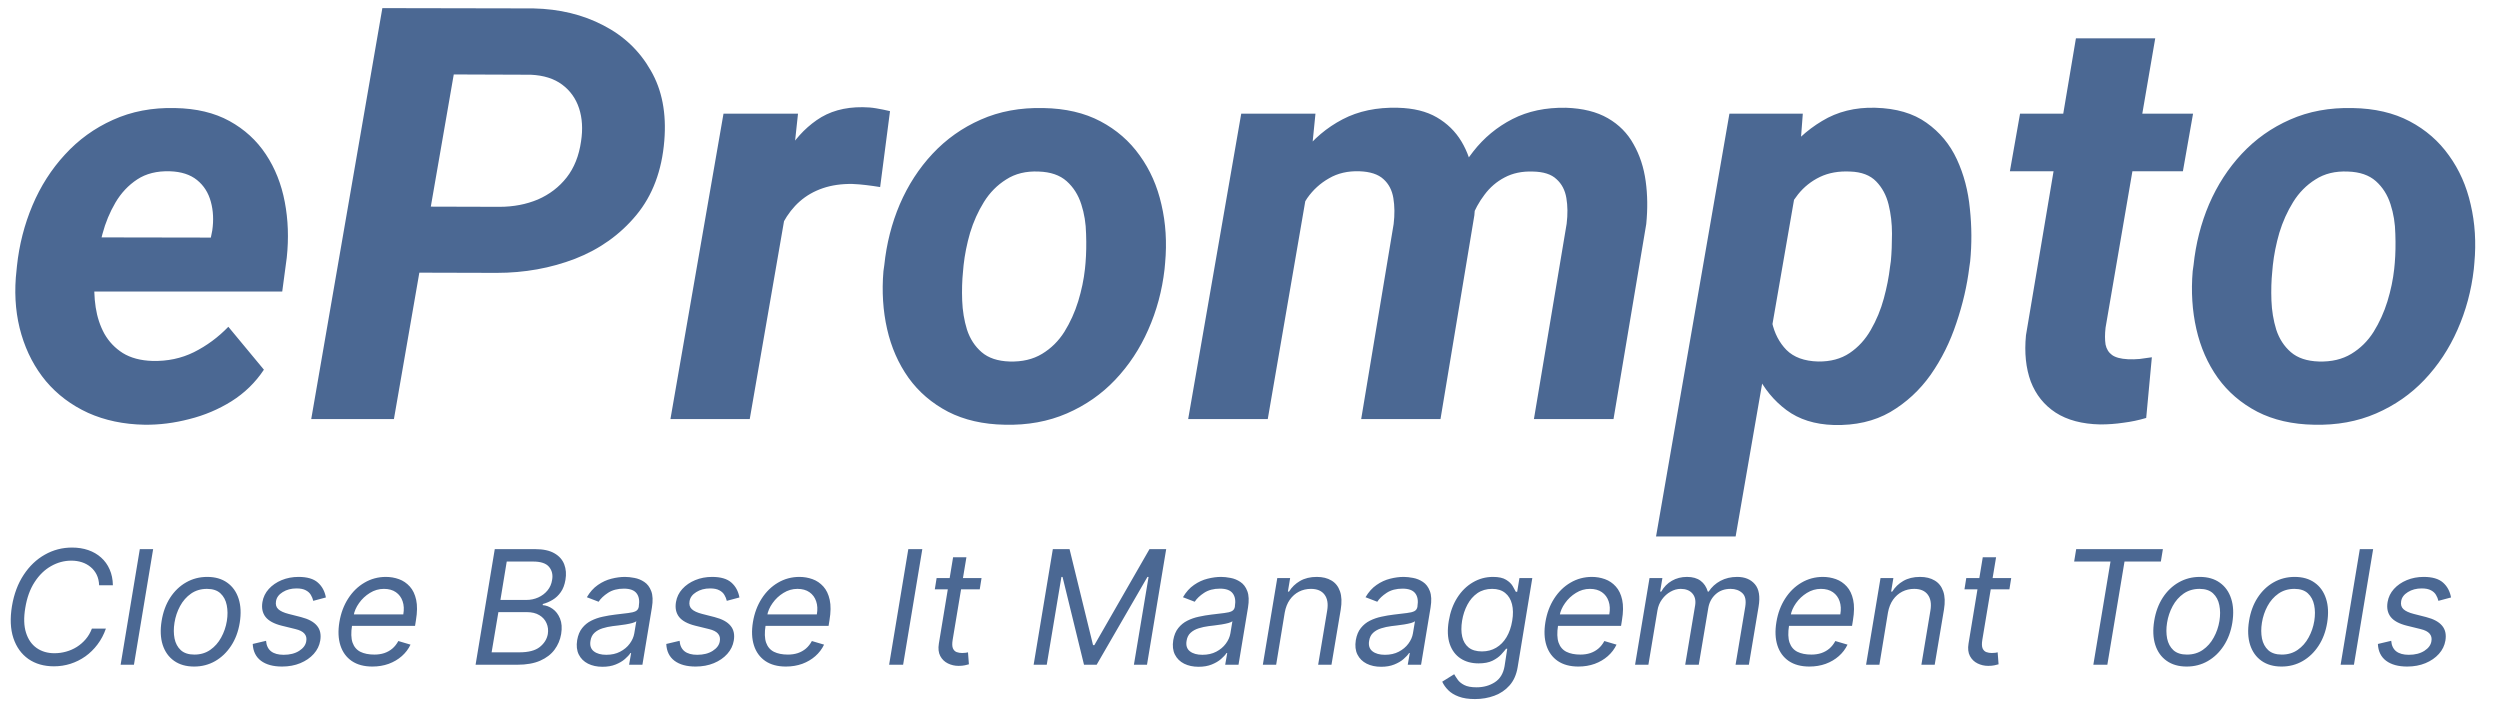
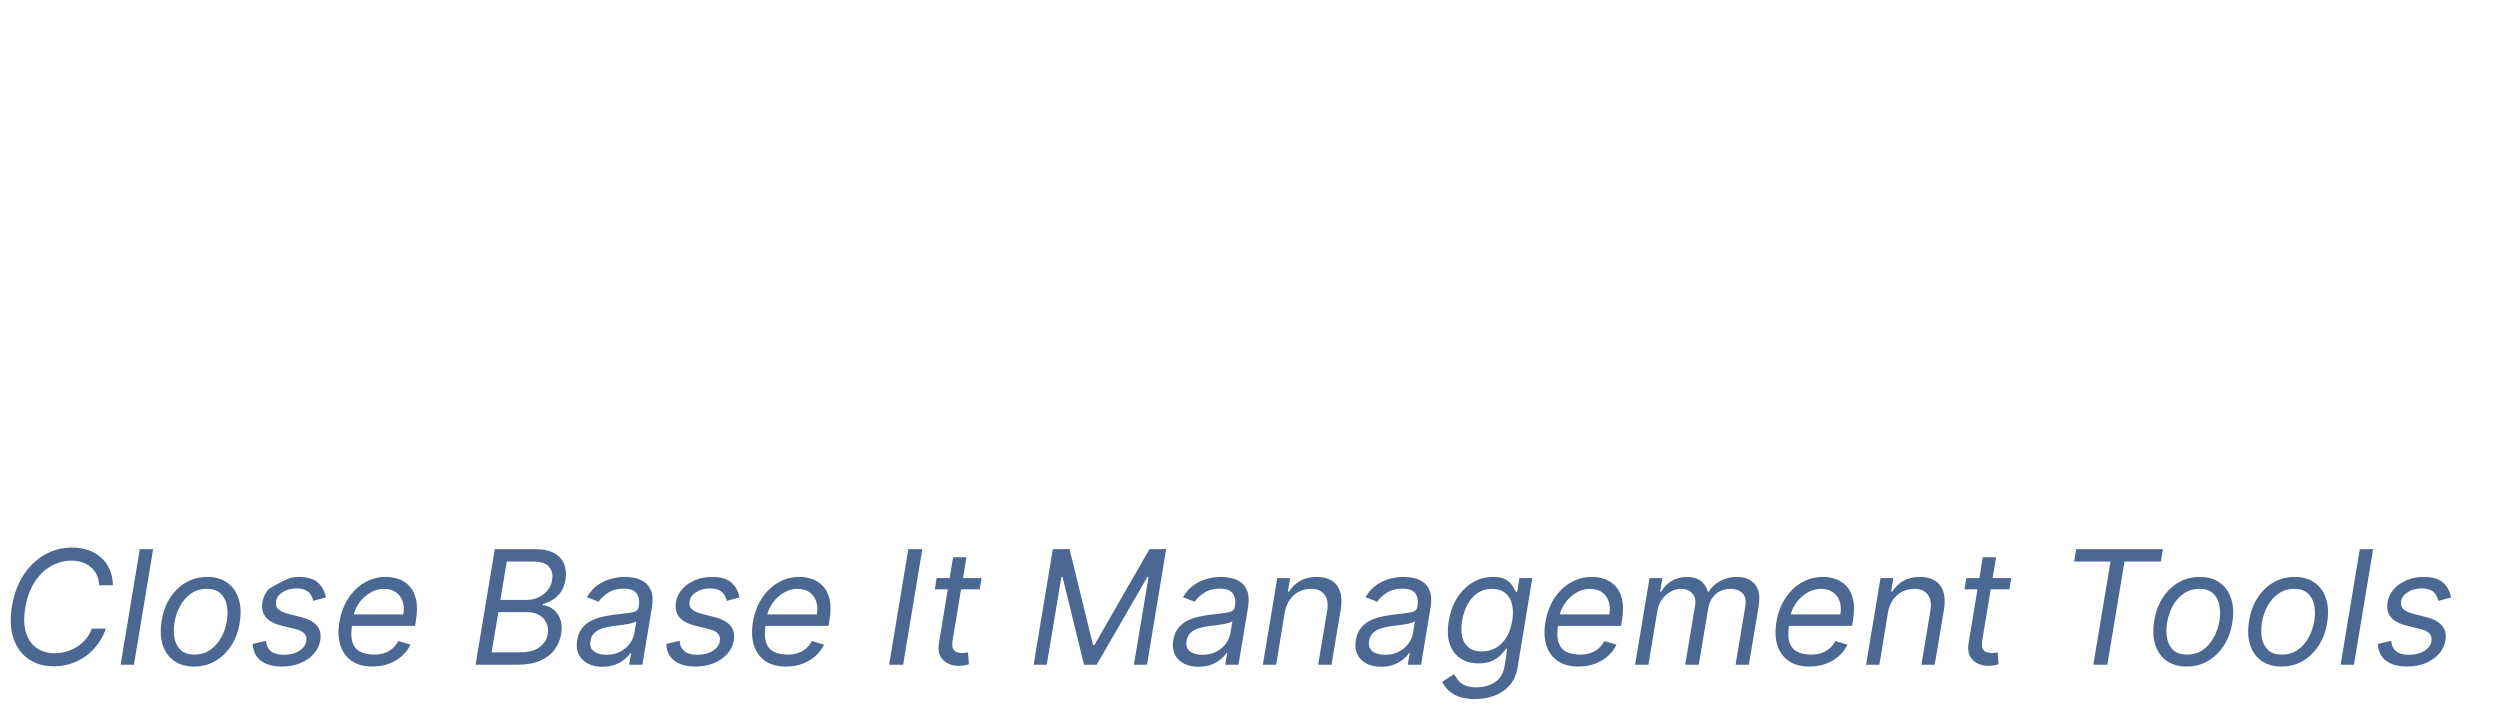
<svg xmlns="http://www.w3.org/2000/svg" width="173" height="49" viewBox="0 0 173 49" fill="none">
-   <path d="M10 29.391C8.555 29.365 7.253 29.091 6.094 28.57C4.935 28.037 3.965 27.307 3.184 26.383C2.415 25.458 1.849 24.384 1.484 23.16C1.12 21.936 0.99 20.621 1.094 19.215L1.172 18.414C1.328 16.943 1.686 15.543 2.246 14.215C2.806 12.887 3.555 11.715 4.492 10.699C5.43 9.671 6.536 8.87 7.812 8.297C9.102 7.711 10.534 7.438 12.109 7.477C13.581 7.503 14.837 7.802 15.879 8.375C16.921 8.948 17.76 9.716 18.398 10.68C19.037 11.643 19.473 12.743 19.707 13.98C19.941 15.204 19.987 16.487 19.844 17.828L19.531 20.172H3.203L3.809 16.422L14.59 16.441L14.688 15.953C14.792 15.237 14.759 14.573 14.59 13.961C14.421 13.336 14.102 12.835 13.633 12.457C13.164 12.079 12.539 11.878 11.758 11.852C10.859 11.825 10.104 12.014 9.492 12.418C8.88 12.822 8.379 13.355 7.988 14.02C7.598 14.684 7.298 15.406 7.09 16.188C6.882 16.956 6.732 17.698 6.641 18.414L6.562 19.195C6.497 19.885 6.517 20.576 6.621 21.266C6.725 21.943 6.927 22.555 7.227 23.102C7.539 23.648 7.962 24.091 8.496 24.43C9.043 24.768 9.727 24.951 10.547 24.977C11.588 25.003 12.546 24.801 13.418 24.371C14.303 23.928 15.098 23.342 15.801 22.613L18.262 25.582C17.676 26.467 16.927 27.197 16.016 27.77C15.117 28.329 14.147 28.74 13.105 29C12.064 29.273 11.029 29.404 10 29.391ZM34.369 18.883L27.006 18.863L27.806 14.293L34.564 14.312C35.528 14.312 36.413 14.143 37.22 13.805C38.028 13.453 38.692 12.945 39.212 12.281C39.733 11.617 40.065 10.784 40.209 9.781C40.339 8.935 40.293 8.173 40.072 7.496C39.85 6.819 39.46 6.272 38.9 5.855C38.34 5.439 37.617 5.211 36.732 5.172L31.4 5.152L27.259 29H21.537L26.459 0.562L36.908 0.582C38.718 0.621 40.332 1.012 41.752 1.754C43.171 2.483 44.265 3.525 45.033 4.879C45.814 6.22 46.127 7.841 45.97 9.742C45.801 11.812 45.157 13.525 44.037 14.879C42.917 16.233 41.504 17.242 39.798 17.906C38.106 18.557 36.296 18.883 34.369 18.883ZM54.694 12.77L51.882 29H46.394L50.066 7.867H55.222L54.694 12.77ZM61.589 7.691L60.906 12.945C60.593 12.893 60.274 12.848 59.948 12.809C59.636 12.77 59.317 12.743 58.991 12.73C58.236 12.717 57.553 12.815 56.941 13.023C56.329 13.232 55.795 13.538 55.339 13.941C54.896 14.332 54.519 14.814 54.206 15.387C53.907 15.96 53.679 16.604 53.523 17.32L52.448 16.969C52.579 15.966 52.794 14.912 53.093 13.805C53.406 12.685 53.835 11.643 54.382 10.68C54.942 9.703 55.652 8.915 56.511 8.316C57.383 7.704 58.444 7.405 59.694 7.418C60.02 7.418 60.333 7.444 60.632 7.496C60.944 7.548 61.264 7.613 61.589 7.691ZM61.134 18.766L61.192 18.355C61.348 16.858 61.706 15.452 62.266 14.137C62.839 12.809 63.594 11.643 64.532 10.641C65.483 9.625 66.596 8.837 67.872 8.277C69.161 7.704 70.606 7.438 72.208 7.477C73.731 7.503 75.046 7.809 76.153 8.395C77.26 8.98 78.165 9.768 78.868 10.758C79.584 11.747 80.085 12.88 80.372 14.156C80.671 15.432 80.756 16.78 80.626 18.199L80.587 18.629C80.417 20.113 80.04 21.513 79.454 22.828C78.881 24.13 78.119 25.283 77.169 26.285C76.231 27.275 75.118 28.049 73.829 28.609C72.54 29.169 71.108 29.43 69.532 29.391C68.035 29.365 66.726 29.065 65.606 28.492C64.487 27.906 63.575 27.125 62.872 26.148C62.169 25.159 61.674 24.033 61.388 22.77C61.101 21.506 61.016 20.172 61.134 18.766ZM66.68 18.355L66.641 18.785C66.576 19.41 66.557 20.081 66.583 20.797C66.609 21.5 66.719 22.171 66.915 22.809C67.123 23.447 67.462 23.967 67.93 24.371C68.399 24.775 69.044 24.99 69.864 25.016C70.737 25.042 71.485 24.866 72.11 24.488C72.735 24.111 73.249 23.603 73.653 22.965C74.057 22.314 74.376 21.611 74.61 20.855C74.844 20.087 75.001 19.338 75.079 18.609L75.118 18.199C75.17 17.574 75.183 16.904 75.157 16.188C75.144 15.458 75.033 14.775 74.825 14.137C74.617 13.486 74.278 12.952 73.809 12.535C73.341 12.118 72.696 11.897 71.876 11.871C71.003 11.832 70.255 12.014 69.63 12.418C69.005 12.809 68.49 13.329 68.087 13.98C67.683 14.632 67.364 15.341 67.13 16.109C66.908 16.878 66.759 17.626 66.68 18.355ZM90.561 12.555L87.729 29H82.221L85.893 7.867H91.03L90.561 12.555ZM88.979 17.691L87.514 17.711C87.67 16.435 87.957 15.178 88.373 13.941C88.803 12.704 89.389 11.591 90.131 10.602C90.886 9.612 91.811 8.831 92.905 8.258C93.998 7.685 95.275 7.418 96.733 7.457C97.814 7.483 98.712 7.704 99.428 8.121C100.144 8.538 100.711 9.091 101.127 9.781C101.544 10.471 101.817 11.259 101.948 12.145C102.091 13.03 102.117 13.948 102.026 14.898L99.682 29H94.194L96.44 15.504C96.518 14.853 96.511 14.254 96.42 13.707C96.329 13.16 96.101 12.724 95.737 12.398C95.372 12.06 94.819 11.878 94.077 11.852C93.269 11.825 92.566 11.988 91.967 12.34C91.368 12.678 90.867 13.134 90.463 13.707C90.073 14.28 89.754 14.918 89.506 15.621C89.259 16.311 89.083 17.001 88.979 17.691ZM101.303 17.047L99.331 17.32C99.474 16.07 99.76 14.859 100.19 13.688C100.62 12.503 101.205 11.435 101.948 10.484C102.69 9.534 103.595 8.785 104.662 8.238C105.73 7.691 106.967 7.431 108.373 7.457C109.532 7.496 110.496 7.737 111.264 8.18C112.032 8.622 112.625 9.221 113.041 9.977C113.471 10.732 113.751 11.585 113.881 12.535C114.011 13.473 114.024 14.462 113.92 15.504L111.655 29H106.147L108.412 15.484C108.491 14.833 108.484 14.241 108.393 13.707C108.302 13.16 108.074 12.724 107.709 12.398C107.358 12.06 106.811 11.884 106.069 11.871C105.327 11.845 104.676 11.982 104.116 12.281C103.569 12.568 103.107 12.965 102.729 13.473C102.351 13.967 102.045 14.527 101.811 15.152C101.577 15.777 101.407 16.409 101.303 17.047ZM124.422 12.242L120.105 37.125H114.598L119.676 7.867H124.754L124.422 12.242ZM136.336 18.082L136.277 18.492C136.121 19.768 135.822 21.057 135.379 22.359C134.949 23.662 134.357 24.853 133.602 25.934C132.846 27.001 131.915 27.861 130.809 28.512C129.702 29.15 128.4 29.449 126.902 29.41C125.587 29.371 124.493 29.026 123.621 28.375C122.749 27.724 122.065 26.891 121.57 25.875C121.076 24.846 120.73 23.74 120.535 22.555C120.34 21.37 120.262 20.237 120.301 19.156L120.438 18.062C120.633 16.878 120.971 15.66 121.453 14.41C121.935 13.147 122.56 11.988 123.328 10.934C124.096 9.866 125.014 9.013 126.082 8.375C127.15 7.724 128.38 7.418 129.773 7.457C131.219 7.496 132.397 7.841 133.309 8.492C134.233 9.143 134.936 9.99 135.418 11.031C135.9 12.073 136.199 13.212 136.316 14.449C136.447 15.673 136.453 16.884 136.336 18.082ZM130.789 18.473L130.848 18.062C130.9 17.49 130.926 16.858 130.926 16.168C130.926 15.465 130.848 14.794 130.691 14.156C130.535 13.518 130.249 12.984 129.832 12.555C129.415 12.125 128.816 11.897 128.035 11.871C127.241 11.832 126.544 11.956 125.945 12.242C125.346 12.529 124.839 12.932 124.422 13.453C124.018 13.961 123.686 14.54 123.426 15.191C123.165 15.842 122.977 16.513 122.859 17.203L122.469 19.938C122.404 20.732 122.456 21.52 122.625 22.301C122.794 23.069 123.126 23.707 123.621 24.215C124.129 24.723 124.858 24.99 125.809 25.016C126.668 25.029 127.397 24.833 127.996 24.43C128.595 24.026 129.083 23.492 129.461 22.828C129.852 22.151 130.151 21.428 130.359 20.66C130.568 19.892 130.711 19.163 130.789 18.473ZM151.759 7.867L151.056 11.852H139.084L139.787 7.867H151.759ZM143.654 2.652H149.142L145.705 22.672C145.653 23.128 145.653 23.518 145.705 23.844C145.77 24.156 145.92 24.397 146.154 24.566C146.388 24.736 146.753 24.833 147.248 24.859C147.521 24.872 147.795 24.866 148.068 24.84C148.341 24.801 148.621 24.762 148.908 24.723L148.517 28.922C147.996 29.078 147.469 29.189 146.935 29.254C146.414 29.332 145.88 29.371 145.334 29.371C144.084 29.345 143.055 29.072 142.248 28.551C141.453 28.03 140.88 27.314 140.529 26.402C140.19 25.478 140.08 24.41 140.197 23.199L143.654 2.652ZM151.734 18.766L151.792 18.355C151.948 16.858 152.307 15.452 152.866 14.137C153.439 12.809 154.195 11.643 155.132 10.641C156.083 9.625 157.196 8.837 158.472 8.277C159.761 7.704 161.206 7.438 162.808 7.477C164.331 7.503 165.646 7.809 166.753 8.395C167.86 8.98 168.765 9.768 169.468 10.758C170.184 11.747 170.685 12.88 170.972 14.156C171.271 15.432 171.356 16.78 171.226 18.199L171.187 18.629C171.017 20.113 170.64 21.513 170.054 22.828C169.481 24.13 168.719 25.283 167.769 26.285C166.831 27.275 165.718 28.049 164.429 28.609C163.14 29.169 161.708 29.43 160.132 29.391C158.635 29.365 157.326 29.065 156.206 28.492C155.086 27.906 154.175 27.125 153.472 26.148C152.769 25.159 152.274 24.033 151.988 22.77C151.701 21.506 151.616 20.172 151.734 18.766ZM157.28 18.355L157.241 18.785C157.176 19.41 157.157 20.081 157.183 20.797C157.209 21.5 157.32 22.171 157.515 22.809C157.723 23.447 158.062 23.967 158.53 24.371C158.999 24.775 159.644 24.99 160.464 25.016C161.336 25.042 162.085 24.866 162.71 24.488C163.335 24.111 163.849 23.603 164.253 22.965C164.657 22.314 164.976 21.611 165.21 20.855C165.445 20.087 165.601 19.338 165.679 18.609L165.718 18.199C165.77 17.574 165.783 16.904 165.757 16.188C165.744 15.458 165.633 14.775 165.425 14.137C165.217 13.486 164.878 12.952 164.409 12.535C163.941 12.118 163.296 11.897 162.476 11.871C161.603 11.832 160.855 12.014 160.23 12.418C159.605 12.809 159.09 13.329 158.687 13.98C158.283 14.632 157.964 15.341 157.73 16.109C157.508 16.878 157.359 17.626 157.28 18.355Z" fill="#4B6893" />
-   <path d="M7.812 40.5H6.859C6.849 40.221 6.792 39.977 6.688 39.766C6.583 39.555 6.443 39.378 6.266 39.234C6.091 39.089 5.891 38.979 5.664 38.906C5.438 38.833 5.195 38.797 4.938 38.797C4.443 38.797 3.974 38.923 3.531 39.176C3.089 39.426 2.71 39.794 2.395 40.281C2.079 40.766 1.865 41.359 1.75 42.062C1.635 42.745 1.652 43.319 1.801 43.785C1.949 44.251 2.195 44.604 2.539 44.844C2.883 45.083 3.292 45.203 3.766 45.203C4.039 45.203 4.307 45.167 4.57 45.094C4.836 45.021 5.083 44.913 5.312 44.77C5.544 44.624 5.75 44.445 5.93 44.234C6.112 44.021 6.255 43.776 6.359 43.5H7.328C7.185 43.909 6.991 44.275 6.746 44.598C6.504 44.921 6.224 45.195 5.906 45.422C5.589 45.646 5.246 45.816 4.879 45.934C4.512 46.051 4.13 46.109 3.734 46.109C3.042 46.109 2.452 45.94 1.965 45.602C1.48 45.26 1.134 44.779 0.926 44.156C0.72 43.531 0.688 42.792 0.828 41.938C0.969 41.104 1.238 40.385 1.637 39.781C2.035 39.175 2.523 38.708 3.102 38.383C3.68 38.055 4.307 37.891 4.984 37.891C5.391 37.891 5.764 37.949 6.105 38.066C6.447 38.184 6.743 38.355 6.996 38.582C7.249 38.806 7.445 39.079 7.586 39.402C7.729 39.723 7.805 40.089 7.812 40.5ZM10.597 38L9.269 46H8.347L9.675 38H10.597ZM13.434 46.125C12.882 46.125 12.419 45.993 12.047 45.73C11.675 45.467 11.412 45.099 11.258 44.625C11.107 44.151 11.082 43.599 11.184 42.969C11.283 42.354 11.479 41.819 11.773 41.363C12.07 40.905 12.439 40.551 12.879 40.301C13.322 40.048 13.809 39.922 14.34 39.922C14.892 39.922 15.353 40.055 15.723 40.32C16.095 40.583 16.358 40.953 16.512 41.43C16.665 41.904 16.691 42.458 16.59 43.094C16.491 43.703 16.292 44.236 15.992 44.691C15.695 45.145 15.327 45.497 14.887 45.75C14.449 46 13.965 46.125 13.434 46.125ZM13.449 45.297C13.871 45.297 14.237 45.189 14.547 44.973C14.859 44.757 15.112 44.471 15.305 44.117C15.5 43.763 15.632 43.38 15.699 42.969C15.762 42.578 15.759 42.215 15.691 41.879C15.624 41.54 15.479 41.268 15.258 41.062C15.037 40.854 14.725 40.75 14.324 40.75C13.902 40.75 13.534 40.859 13.219 41.078C12.906 41.297 12.654 41.585 12.461 41.941C12.268 42.298 12.139 42.682 12.074 43.094C12.012 43.484 12.013 43.848 12.078 44.184C12.146 44.517 12.29 44.786 12.512 44.992C12.736 45.195 13.048 45.297 13.449 45.297ZM22.552 41.344L21.677 41.578C21.645 41.438 21.591 41.302 21.513 41.172C21.437 41.039 21.32 40.931 21.161 40.848C21.005 40.762 20.791 40.719 20.52 40.719C20.153 40.719 19.834 40.803 19.564 40.973C19.293 41.139 19.138 41.352 19.099 41.609C19.06 41.836 19.112 42.017 19.255 42.152C19.398 42.288 19.638 42.398 19.974 42.484L20.833 42.703C21.349 42.836 21.716 43.035 21.935 43.301C22.156 43.564 22.231 43.906 22.161 44.328C22.104 44.672 21.954 44.979 21.712 45.25C21.47 45.521 21.16 45.734 20.782 45.891C20.405 46.047 19.984 46.125 19.52 46.125C18.903 46.125 18.416 45.992 18.06 45.727C17.703 45.458 17.513 45.07 17.489 44.562L18.411 44.344C18.435 44.664 18.549 44.906 18.755 45.07C18.963 45.232 19.255 45.312 19.63 45.312C20.06 45.312 20.418 45.221 20.704 45.039C20.991 44.854 21.153 44.633 21.192 44.375C21.231 44.164 21.19 43.988 21.067 43.848C20.948 43.707 20.739 43.602 20.442 43.531L19.489 43.297C18.958 43.164 18.586 42.961 18.372 42.688C18.161 42.414 18.091 42.07 18.161 41.656C18.218 41.318 18.364 41.018 18.599 40.758C18.836 40.497 19.133 40.293 19.489 40.145C19.849 39.996 20.239 39.922 20.661 39.922C21.255 39.922 21.699 40.052 21.993 40.312C22.287 40.57 22.474 40.914 22.552 41.344ZM25.768 46.125C25.192 46.125 24.717 45.997 24.342 45.742C23.967 45.484 23.705 45.125 23.557 44.664C23.408 44.2 23.385 43.661 23.486 43.047C23.588 42.432 23.79 41.891 24.092 41.422C24.394 40.95 24.77 40.583 25.221 40.32C25.671 40.055 26.166 39.922 26.705 39.922C27.018 39.922 27.318 39.974 27.607 40.078C27.896 40.182 28.146 40.352 28.357 40.586C28.568 40.818 28.715 41.125 28.799 41.508C28.882 41.891 28.877 42.362 28.783 42.922L28.721 43.312H24.096L24.221 42.516H27.908C27.968 42.177 27.953 41.875 27.861 41.609C27.773 41.344 27.618 41.134 27.396 40.98C27.178 40.827 26.9 40.75 26.564 40.75C26.218 40.75 25.895 40.844 25.596 41.031C25.296 41.216 25.046 41.45 24.846 41.734C24.645 42.016 24.52 42.302 24.471 42.594L24.361 43.281C24.283 43.779 24.295 44.175 24.396 44.469C24.501 44.763 24.682 44.975 24.939 45.105C25.197 45.233 25.52 45.297 25.908 45.297C26.156 45.297 26.384 45.263 26.592 45.195C26.8 45.125 26.986 45.021 27.15 44.883C27.314 44.742 27.453 44.568 27.564 44.359L28.408 44.609C28.265 44.911 28.063 45.177 27.803 45.406C27.545 45.633 27.243 45.81 26.896 45.938C26.553 46.062 26.176 46.125 25.768 46.125ZM32.91 46L34.238 38H37.035C37.592 38 38.036 38.096 38.367 38.289C38.698 38.479 38.925 38.736 39.047 39.059C39.169 39.379 39.197 39.734 39.129 40.125C39.072 40.469 38.964 40.753 38.805 40.977C38.648 41.2 38.461 41.378 38.242 41.508C38.026 41.638 37.801 41.734 37.566 41.797L37.551 41.875C37.79 41.891 38.021 41.977 38.242 42.133C38.464 42.289 38.634 42.513 38.754 42.805C38.874 43.096 38.9 43.453 38.832 43.875C38.764 44.276 38.612 44.637 38.375 44.957C38.138 45.277 37.807 45.531 37.383 45.719C36.958 45.906 36.431 46 35.801 46H32.91ZM34.02 45.141H35.941C36.574 45.141 37.044 45.018 37.352 44.773C37.661 44.526 37.848 44.227 37.91 43.875C37.952 43.604 37.922 43.354 37.82 43.125C37.721 42.893 37.556 42.708 37.324 42.57C37.095 42.43 36.806 42.359 36.457 42.359H34.488L34.02 45.141ZM34.629 41.516H36.426C36.717 41.516 36.991 41.458 37.246 41.344C37.501 41.229 37.715 41.068 37.887 40.859C38.059 40.651 38.165 40.406 38.207 40.125C38.27 39.773 38.199 39.475 37.996 39.23C37.793 38.983 37.426 38.859 36.895 38.859H35.066L34.629 41.516ZM41.69 46.141C41.309 46.141 40.976 46.069 40.69 45.926C40.403 45.78 40.191 45.57 40.053 45.297C39.915 45.021 39.877 44.688 39.94 44.297C39.999 43.953 40.115 43.675 40.287 43.461C40.459 43.245 40.667 43.075 40.912 42.953C41.16 42.828 41.425 42.736 41.709 42.676C41.995 42.613 42.281 42.565 42.565 42.531C42.934 42.484 43.235 42.448 43.467 42.422C43.699 42.396 43.873 42.353 43.99 42.293C44.107 42.233 44.179 42.13 44.205 41.984V41.953C44.268 41.57 44.217 41.272 44.053 41.059C43.889 40.842 43.596 40.734 43.174 40.734C42.736 40.734 42.37 40.831 42.076 41.023C41.782 41.216 41.565 41.422 41.424 41.641L40.611 41.328C40.825 40.964 41.08 40.68 41.377 40.477C41.674 40.271 41.985 40.128 42.31 40.047C42.636 39.964 42.95 39.922 43.252 39.922C43.445 39.922 43.662 39.945 43.904 39.992C44.147 40.036 44.373 40.129 44.584 40.27C44.797 40.41 44.958 40.622 45.065 40.906C45.174 41.19 45.19 41.57 45.111 42.047L44.455 46H43.533L43.674 45.188H43.627C43.544 45.318 43.416 45.457 43.244 45.605C43.075 45.754 42.86 45.88 42.6 45.984C42.342 46.089 42.038 46.141 41.69 46.141ZM41.955 45.312C42.32 45.312 42.639 45.241 42.912 45.098C43.188 44.954 43.41 44.77 43.576 44.543C43.745 44.316 43.851 44.078 43.893 43.828L44.033 42.984C43.986 43.031 43.894 43.074 43.756 43.113C43.618 43.15 43.462 43.182 43.287 43.211C43.115 43.237 42.947 43.26 42.783 43.281C42.622 43.3 42.492 43.315 42.393 43.328C42.148 43.359 41.915 43.41 41.693 43.48C41.475 43.548 41.29 43.651 41.139 43.789C40.99 43.925 40.898 44.109 40.861 44.344C40.807 44.664 40.883 44.906 41.092 45.07C41.3 45.232 41.588 45.312 41.955 45.312ZM51.169 41.344L50.294 41.578C50.263 41.438 50.208 41.302 50.13 41.172C50.054 41.039 49.937 40.931 49.778 40.848C49.622 40.762 49.408 40.719 49.138 40.719C48.77 40.719 48.452 40.803 48.181 40.973C47.91 41.139 47.755 41.352 47.716 41.609C47.677 41.836 47.729 42.017 47.872 42.152C48.015 42.288 48.255 42.398 48.591 42.484L49.45 42.703C49.966 42.836 50.333 43.035 50.552 43.301C50.773 43.564 50.849 43.906 50.778 44.328C50.721 44.672 50.571 44.979 50.329 45.25C50.087 45.521 49.777 45.734 49.399 45.891C49.022 46.047 48.601 46.125 48.138 46.125C47.52 46.125 47.033 45.992 46.677 45.727C46.32 45.458 46.13 45.07 46.106 44.562L47.028 44.344C47.052 44.664 47.166 44.906 47.372 45.07C47.58 45.232 47.872 45.312 48.247 45.312C48.677 45.312 49.035 45.221 49.321 45.039C49.608 44.854 49.77 44.633 49.81 44.375C49.849 44.164 49.807 43.988 49.685 43.848C49.565 43.707 49.356 43.602 49.06 43.531L48.106 43.297C47.575 43.164 47.203 42.961 46.989 42.688C46.778 42.414 46.708 42.07 46.778 41.656C46.836 41.318 46.981 41.018 47.216 40.758C47.453 40.497 47.75 40.293 48.106 40.145C48.466 39.996 48.856 39.922 49.278 39.922C49.872 39.922 50.316 40.052 50.61 40.312C50.905 40.57 51.091 40.914 51.169 41.344ZM54.385 46.125C53.809 46.125 53.334 45.997 52.959 45.742C52.584 45.484 52.322 45.125 52.174 44.664C52.025 44.2 52.002 43.661 52.103 43.047C52.205 42.432 52.407 41.891 52.709 41.422C53.011 40.95 53.387 40.583 53.838 40.32C54.288 40.055 54.783 39.922 55.322 39.922C55.635 39.922 55.935 39.974 56.225 40.078C56.514 40.182 56.764 40.352 56.975 40.586C57.185 40.818 57.333 41.125 57.416 41.508C57.499 41.891 57.494 42.362 57.4 42.922L57.338 43.312H52.713L52.838 42.516H56.525C56.585 42.177 56.57 41.875 56.478 41.609C56.39 41.344 56.235 41.134 56.014 40.98C55.795 40.827 55.518 40.75 55.182 40.75C54.835 40.75 54.512 40.844 54.213 41.031C53.913 41.216 53.663 41.45 53.463 41.734C53.262 42.016 53.137 42.302 53.088 42.594L52.978 43.281C52.9 43.779 52.912 44.175 53.014 44.469C53.118 44.763 53.299 44.975 53.557 45.105C53.815 45.233 54.137 45.297 54.525 45.297C54.773 45.297 55.001 45.263 55.209 45.195C55.417 45.125 55.603 45.021 55.768 44.883C55.932 44.742 56.07 44.568 56.182 44.359L57.025 44.609C56.882 44.911 56.68 45.177 56.42 45.406C56.162 45.633 55.86 45.81 55.514 45.938C55.17 46.062 54.794 46.125 54.385 46.125ZM63.824 38L62.496 46H61.527L62.855 38H63.824ZM67.923 40L67.798 40.781H64.689L64.814 40H67.923ZM65.954 38.562H66.876L65.923 44.281C65.881 44.542 65.888 44.737 65.942 44.867C66 44.995 66.086 45.081 66.2 45.125C66.317 45.167 66.444 45.188 66.579 45.188C66.681 45.188 66.764 45.182 66.829 45.172C66.894 45.159 66.946 45.148 66.985 45.141L67.048 45.969C66.978 45.992 66.882 46.016 66.763 46.039C66.645 46.065 66.501 46.078 66.329 46.078C66.069 46.078 65.824 46.022 65.595 45.91C65.366 45.798 65.19 45.628 65.067 45.398C64.945 45.169 64.912 44.88 64.97 44.531L65.954 38.562ZM72.856 38H74.013L75.638 44.641H75.731L79.544 38H80.7L79.372 46H78.466L79.481 39.922H79.403L75.888 46H75.013L73.528 39.922H73.45L72.435 46H71.528L72.856 38ZM82.939 46.141C82.559 46.141 82.226 46.069 81.939 45.926C81.653 45.78 81.441 45.57 81.303 45.297C81.165 45.021 81.127 44.688 81.189 44.297C81.249 43.953 81.365 43.675 81.537 43.461C81.709 43.245 81.917 43.075 82.162 42.953C82.409 42.828 82.675 42.736 82.959 42.676C83.245 42.613 83.531 42.565 83.814 42.531C84.184 42.484 84.485 42.448 84.717 42.422C84.949 42.396 85.123 42.353 85.24 42.293C85.357 42.233 85.429 42.13 85.455 41.984V41.953C85.518 41.57 85.467 41.272 85.303 41.059C85.139 40.842 84.846 40.734 84.424 40.734C83.986 40.734 83.62 40.831 83.326 41.023C83.032 41.216 82.814 41.422 82.674 41.641L81.861 41.328C82.075 40.964 82.33 40.68 82.627 40.477C82.924 40.271 83.235 40.128 83.561 40.047C83.886 39.964 84.2 39.922 84.502 39.922C84.695 39.922 84.912 39.945 85.154 39.992C85.397 40.036 85.623 40.129 85.834 40.27C86.047 40.41 86.208 40.622 86.314 40.906C86.424 41.19 86.439 41.57 86.361 42.047L85.705 46H84.783L84.924 45.188H84.877C84.794 45.318 84.666 45.457 84.494 45.605C84.325 45.754 84.11 45.88 83.85 45.984C83.592 46.089 83.288 46.141 82.939 46.141ZM83.205 45.312C83.57 45.312 83.889 45.241 84.162 45.098C84.438 44.954 84.659 44.77 84.826 44.543C84.995 44.316 85.101 44.078 85.143 43.828L85.283 42.984C85.236 43.031 85.144 43.074 85.006 43.113C84.868 43.15 84.712 43.182 84.537 43.211C84.365 43.237 84.197 43.26 84.033 43.281C83.872 43.3 83.742 43.315 83.643 43.328C83.398 43.359 83.165 43.41 82.943 43.48C82.725 43.548 82.54 43.651 82.389 43.789C82.24 43.925 82.148 44.109 82.111 44.344C82.057 44.664 82.133 44.906 82.342 45.07C82.55 45.232 82.838 45.312 83.205 45.312ZM88.903 42.391L88.31 46H87.388L88.388 40H89.278L89.122 40.938H89.2C89.388 40.633 89.642 40.388 89.962 40.203C90.282 40.016 90.669 39.922 91.122 39.922C91.523 39.922 91.862 40.005 92.138 40.172C92.416 40.336 92.613 40.586 92.728 40.922C92.845 41.255 92.862 41.677 92.778 42.188L92.138 46H91.216L91.841 42.25C91.919 41.781 91.858 41.414 91.657 41.148C91.459 40.883 91.145 40.75 90.716 40.75C90.419 40.75 90.144 40.814 89.892 40.941C89.642 41.069 89.429 41.255 89.255 41.5C89.083 41.745 88.966 42.042 88.903 42.391ZM95.572 46.141C95.192 46.141 94.859 46.069 94.572 45.926C94.286 45.78 94.074 45.57 93.936 45.297C93.797 45.021 93.76 44.688 93.822 44.297C93.882 43.953 93.998 43.675 94.17 43.461C94.342 43.245 94.55 43.075 94.795 42.953C95.042 42.828 95.308 42.736 95.592 42.676C95.878 42.613 96.163 42.565 96.447 42.531C96.817 42.484 97.118 42.448 97.35 42.422C97.581 42.396 97.756 42.353 97.873 42.293C97.99 42.233 98.062 42.13 98.088 41.984V41.953C98.15 41.57 98.1 41.272 97.936 41.059C97.772 40.842 97.478 40.734 97.057 40.734C96.619 40.734 96.253 40.831 95.959 41.023C95.665 41.216 95.447 41.422 95.307 41.641L94.494 41.328C94.708 40.964 94.963 40.68 95.26 40.477C95.557 40.271 95.868 40.128 96.193 40.047C96.519 39.964 96.833 39.922 97.135 39.922C97.328 39.922 97.545 39.945 97.787 39.992C98.029 40.036 98.256 40.129 98.467 40.27C98.68 40.41 98.841 40.622 98.947 40.906C99.057 41.19 99.072 41.57 98.994 42.047L98.338 46H97.416L97.557 45.188H97.51C97.426 45.318 97.299 45.457 97.127 45.605C96.958 45.754 96.743 45.88 96.482 45.984C96.225 46.089 95.921 46.141 95.572 46.141ZM95.838 45.312C96.203 45.312 96.522 45.241 96.795 45.098C97.071 44.954 97.292 44.77 97.459 44.543C97.628 44.316 97.734 44.078 97.775 43.828L97.916 42.984C97.869 43.031 97.777 43.074 97.639 43.113C97.501 43.15 97.344 43.182 97.17 43.211C96.998 43.237 96.83 43.26 96.666 43.281C96.505 43.3 96.374 43.315 96.275 43.328C96.031 43.359 95.797 43.41 95.576 43.48C95.357 43.548 95.172 43.651 95.022 43.789C94.873 43.925 94.781 44.109 94.744 44.344C94.689 44.664 94.766 44.906 94.975 45.07C95.183 45.232 95.471 45.312 95.838 45.312ZM102.067 48.375C101.619 48.375 101.244 48.318 100.942 48.203C100.64 48.091 100.398 47.943 100.216 47.758C100.034 47.575 99.895 47.38 99.802 47.172L100.63 46.656C100.692 46.766 100.773 46.891 100.872 47.031C100.971 47.175 101.121 47.298 101.321 47.402C101.524 47.509 101.81 47.562 102.177 47.562C102.659 47.562 103.08 47.445 103.442 47.211C103.804 46.977 104.028 46.609 104.114 46.109L104.302 44.891H104.224C104.14 45 104.024 45.135 103.876 45.297C103.728 45.456 103.528 45.598 103.278 45.723C103.028 45.845 102.708 45.906 102.317 45.906C101.83 45.906 101.414 45.792 101.067 45.562C100.721 45.333 100.472 45 100.321 44.562C100.173 44.125 100.151 43.594 100.255 42.969C100.356 42.354 100.552 41.819 100.841 41.363C101.132 40.905 101.492 40.551 101.919 40.301C102.346 40.048 102.812 39.922 103.317 39.922C103.708 39.922 104.007 39.987 104.216 40.117C104.427 40.245 104.58 40.391 104.677 40.555C104.773 40.716 104.846 40.849 104.896 40.953H104.989L105.146 40H106.036L105.021 46.172C104.935 46.688 104.748 47.107 104.462 47.43C104.175 47.755 103.824 47.993 103.407 48.145C102.991 48.298 102.544 48.375 102.067 48.375ZM102.552 45.078C102.919 45.078 103.246 44.993 103.532 44.824C103.821 44.655 104.061 44.411 104.251 44.094C104.441 43.776 104.573 43.396 104.646 42.953C104.718 42.521 104.713 42.139 104.63 41.809C104.547 41.478 104.389 41.219 104.157 41.031C103.928 40.844 103.627 40.75 103.255 40.75C102.862 40.75 102.522 40.849 102.235 41.047C101.951 41.245 101.721 41.51 101.544 41.844C101.367 42.177 101.244 42.547 101.177 42.953C101.109 43.37 101.112 43.738 101.185 44.059C101.257 44.376 101.406 44.626 101.63 44.809C101.856 44.988 102.164 45.078 102.552 45.078ZM109.224 46.125C108.648 46.125 108.173 45.997 107.798 45.742C107.423 45.484 107.161 45.125 107.013 44.664C106.864 44.2 106.841 43.661 106.942 43.047C107.044 42.432 107.246 41.891 107.548 41.422C107.85 40.95 108.226 40.583 108.677 40.32C109.127 40.055 109.622 39.922 110.161 39.922C110.474 39.922 110.774 39.974 111.063 40.078C111.353 40.182 111.603 40.352 111.813 40.586C112.024 40.818 112.172 41.125 112.255 41.508C112.338 41.891 112.333 42.362 112.239 42.922L112.177 43.312H107.552L107.677 42.516H111.364C111.424 42.177 111.409 41.875 111.317 41.609C111.229 41.344 111.074 41.134 110.853 40.98C110.634 40.827 110.356 40.75 110.021 40.75C109.674 40.75 109.351 40.844 109.052 41.031C108.752 41.216 108.502 41.45 108.302 41.734C108.101 42.016 107.976 42.302 107.927 42.594L107.817 43.281C107.739 43.779 107.751 44.175 107.853 44.469C107.957 44.763 108.138 44.975 108.396 45.105C108.653 45.233 108.976 45.297 109.364 45.297C109.612 45.297 109.84 45.263 110.048 45.195C110.256 45.125 110.442 45.021 110.606 44.883C110.771 44.742 110.909 44.568 111.021 44.359L111.864 44.609C111.721 44.911 111.519 45.177 111.259 45.406C111.001 45.633 110.699 45.81 110.353 45.938C110.009 46.062 109.632 46.125 109.224 46.125ZM113.147 46L114.147 40H115.038L114.882 40.938H114.96C115.14 40.617 115.383 40.368 115.69 40.191C116 40.012 116.351 39.922 116.741 39.922C117.132 39.922 117.446 40.012 117.683 40.191C117.92 40.368 118.085 40.617 118.179 40.938H118.241C118.444 40.625 118.715 40.378 119.054 40.195C119.395 40.013 119.78 39.922 120.21 39.922C120.741 39.922 121.15 40.09 121.437 40.426C121.726 40.762 121.812 41.281 121.694 41.984L121.022 46H120.101L120.772 41.984C120.843 41.539 120.772 41.223 120.562 41.035C120.353 40.845 120.085 40.75 119.757 40.75C119.335 40.75 118.987 40.876 118.714 41.129C118.44 41.382 118.272 41.703 118.21 42.094L117.554 46H116.616L117.304 41.891C117.358 41.547 117.293 41.271 117.108 41.062C116.924 40.854 116.655 40.75 116.304 40.75C116.064 40.75 115.83 40.815 115.601 40.945C115.371 41.073 115.175 41.25 115.011 41.477C114.847 41.7 114.741 41.958 114.694 42.25L114.069 46H113.147ZM125.208 46.125C124.632 46.125 124.157 45.997 123.782 45.742C123.407 45.484 123.146 45.125 122.997 44.664C122.849 44.2 122.825 43.661 122.927 43.047C123.028 42.432 123.23 41.891 123.532 41.422C123.834 40.95 124.211 40.583 124.661 40.32C125.112 40.055 125.606 39.922 126.146 39.922C126.458 39.922 126.759 39.974 127.048 40.078C127.337 40.182 127.587 40.352 127.798 40.586C128.009 40.818 128.156 41.125 128.239 41.508C128.323 41.891 128.317 42.362 128.224 42.922L128.161 43.312H123.536L123.661 42.516H127.349C127.409 42.177 127.393 41.875 127.302 41.609C127.213 41.344 127.058 41.134 126.837 40.98C126.618 40.827 126.341 40.75 126.005 40.75C125.659 40.75 125.336 40.844 125.036 41.031C124.737 41.216 124.487 41.45 124.286 41.734C124.086 42.016 123.961 42.302 123.911 42.594L123.802 43.281C123.724 43.779 123.735 44.175 123.837 44.469C123.941 44.763 124.122 44.975 124.38 45.105C124.638 45.233 124.961 45.297 125.349 45.297C125.596 45.297 125.824 45.263 126.032 45.195C126.241 45.125 126.427 45.021 126.591 44.883C126.755 44.742 126.893 44.568 127.005 44.359L127.849 44.609C127.705 44.911 127.504 45.177 127.243 45.406C126.985 45.633 126.683 45.81 126.337 45.938C125.993 46.062 125.617 46.125 125.208 46.125ZM130.647 42.391L130.054 46H129.132L130.132 40H131.022L130.866 40.938H130.944C131.132 40.633 131.386 40.388 131.706 40.203C132.026 40.016 132.413 39.922 132.866 39.922C133.267 39.922 133.606 40.005 133.882 40.172C134.16 40.336 134.357 40.586 134.472 40.922C134.589 41.255 134.606 41.677 134.522 42.188L133.882 46H132.96L133.585 42.25C133.663 41.781 133.602 41.414 133.401 41.148C133.203 40.883 132.89 40.75 132.46 40.75C132.163 40.75 131.888 40.814 131.636 40.941C131.386 41.069 131.174 41.255 130.999 41.5C130.827 41.745 130.71 42.042 130.647 42.391ZM139.176 40L139.051 40.781H135.941L136.066 40H139.176ZM137.207 38.562H138.129L137.176 44.281C137.134 44.542 137.141 44.737 137.195 44.867C137.253 44.995 137.339 45.081 137.453 45.125C137.57 45.167 137.697 45.188 137.832 45.188C137.934 45.188 138.017 45.182 138.082 45.172C138.147 45.159 138.199 45.148 138.238 45.141L138.301 45.969C138.23 45.992 138.135 46.016 138.016 46.039C137.898 46.065 137.754 46.078 137.582 46.078C137.322 46.078 137.077 46.022 136.848 45.91C136.618 45.798 136.443 45.628 136.32 45.398C136.198 45.169 136.165 44.88 136.223 44.531L137.207 38.562ZM143.531 38.859L143.672 38H149.672L149.531 38.859H147.016L145.828 46H144.859L146.047 38.859H143.531ZM151.32 46.125C150.768 46.125 150.306 45.993 149.934 45.73C149.561 45.467 149.298 45.099 149.145 44.625C148.993 44.151 148.969 43.599 149.07 42.969C149.169 42.354 149.366 41.819 149.66 41.363C149.957 40.905 150.326 40.551 150.766 40.301C151.208 40.048 151.695 39.922 152.227 39.922C152.779 39.922 153.24 40.055 153.609 40.32C153.982 40.583 154.245 40.953 154.398 41.43C154.552 41.904 154.578 42.458 154.477 43.094C154.378 43.703 154.178 44.236 153.879 44.691C153.582 45.145 153.214 45.497 152.773 45.75C152.336 46 151.852 46.125 151.32 46.125ZM151.336 45.297C151.758 45.297 152.124 45.189 152.434 44.973C152.746 44.757 152.999 44.471 153.191 44.117C153.387 43.763 153.518 43.38 153.586 42.969C153.648 42.578 153.646 42.215 153.578 41.879C153.51 41.54 153.366 41.268 153.145 41.062C152.923 40.854 152.612 40.75 152.211 40.75C151.789 40.75 151.421 40.859 151.105 41.078C150.793 41.297 150.54 41.585 150.348 41.941C150.155 42.298 150.026 42.682 149.961 43.094C149.898 43.484 149.9 43.848 149.965 44.184C150.033 44.517 150.177 44.786 150.398 44.992C150.622 45.195 150.935 45.297 151.336 45.297ZM157.884 46.125C157.332 46.125 156.869 45.993 156.497 45.73C156.125 45.467 155.862 45.099 155.708 44.625C155.557 44.151 155.532 43.599 155.634 42.969C155.733 42.354 155.929 41.819 156.224 41.363C156.521 40.905 156.889 40.551 157.329 40.301C157.772 40.048 158.259 39.922 158.79 39.922C159.342 39.922 159.803 40.055 160.173 40.32C160.545 40.583 160.808 40.953 160.962 41.43C161.116 41.904 161.142 42.458 161.04 43.094C160.941 43.703 160.742 44.236 160.442 44.691C160.146 45.145 159.777 45.497 159.337 45.75C158.899 46 158.415 46.125 157.884 46.125ZM157.899 45.297C158.321 45.297 158.687 45.189 158.997 44.973C159.31 44.757 159.562 44.471 159.755 44.117C159.95 43.763 160.082 43.38 160.149 42.969C160.212 42.578 160.209 42.215 160.142 41.879C160.074 41.54 159.929 41.268 159.708 41.062C159.487 40.854 159.175 40.75 158.774 40.75C158.353 40.75 157.984 40.859 157.669 41.078C157.356 41.297 157.104 41.585 156.911 41.941C156.718 42.298 156.59 42.682 156.524 43.094C156.462 43.484 156.463 43.848 156.528 44.184C156.596 44.517 156.741 44.786 156.962 44.992C157.186 45.195 157.498 45.297 157.899 45.297ZM164.221 38L162.893 46H161.971L163.299 38H164.221ZM169.612 41.344L168.737 41.578C168.706 41.438 168.651 41.302 168.573 41.172C168.498 41.039 168.381 40.931 168.222 40.848C168.065 40.762 167.852 40.719 167.581 40.719C167.214 40.719 166.895 40.803 166.624 40.973C166.353 41.139 166.198 41.352 166.159 41.609C166.12 41.836 166.172 42.017 166.315 42.152C166.459 42.288 166.698 42.398 167.034 42.484L167.894 42.703C168.409 42.836 168.776 43.035 168.995 43.301C169.216 43.564 169.292 43.906 169.222 44.328C169.164 44.672 169.015 44.979 168.772 45.25C168.53 45.521 168.22 45.734 167.843 45.891C167.465 46.047 167.045 46.125 166.581 46.125C165.964 46.125 165.477 45.992 165.12 45.727C164.763 45.458 164.573 45.07 164.55 44.562L165.472 44.344C165.495 44.664 165.61 44.906 165.815 45.07C166.024 45.232 166.315 45.312 166.69 45.312C167.12 45.312 167.478 45.221 167.765 45.039C168.051 44.854 168.214 44.633 168.253 44.375C168.292 44.164 168.25 43.988 168.128 43.848C168.008 43.707 167.8 43.602 167.503 43.531L166.55 43.297C166.019 43.164 165.646 42.961 165.433 42.688C165.222 42.414 165.151 42.07 165.222 41.656C165.279 41.318 165.425 41.018 165.659 40.758C165.896 40.497 166.193 40.293 166.55 40.145C166.909 39.996 167.3 39.922 167.722 39.922C168.315 39.922 168.759 40.052 169.054 40.312C169.348 40.57 169.534 40.914 169.612 41.344Z" fill="#4B6893" />
+   <path d="M7.812 40.5H6.859C6.849 40.221 6.792 39.977 6.688 39.766C6.583 39.555 6.443 39.378 6.266 39.234C6.091 39.089 5.891 38.979 5.664 38.906C5.438 38.833 5.195 38.797 4.938 38.797C4.443 38.797 3.974 38.923 3.531 39.176C3.089 39.426 2.71 39.794 2.395 40.281C2.079 40.766 1.865 41.359 1.75 42.062C1.635 42.745 1.652 43.319 1.801 43.785C1.949 44.251 2.195 44.604 2.539 44.844C2.883 45.083 3.292 45.203 3.766 45.203C4.039 45.203 4.307 45.167 4.57 45.094C4.836 45.021 5.083 44.913 5.312 44.77C5.544 44.624 5.75 44.445 5.93 44.234C6.112 44.021 6.255 43.776 6.359 43.5H7.328C7.185 43.909 6.991 44.275 6.746 44.598C6.504 44.921 6.224 45.195 5.906 45.422C5.589 45.646 5.246 45.816 4.879 45.934C4.512 46.051 4.13 46.109 3.734 46.109C3.042 46.109 2.452 45.94 1.965 45.602C1.48 45.26 1.134 44.779 0.926 44.156C0.72 43.531 0.688 42.792 0.828 41.938C0.969 41.104 1.238 40.385 1.637 39.781C2.035 39.175 2.523 38.708 3.102 38.383C3.68 38.055 4.307 37.891 4.984 37.891C5.391 37.891 5.764 37.949 6.105 38.066C6.447 38.184 6.743 38.355 6.996 38.582C7.249 38.806 7.445 39.079 7.586 39.402C7.729 39.723 7.805 40.089 7.812 40.5ZM10.597 38L9.269 46H8.347L9.675 38H10.597ZM13.434 46.125C12.882 46.125 12.419 45.993 12.047 45.73C11.675 45.467 11.412 45.099 11.258 44.625C11.107 44.151 11.082 43.599 11.184 42.969C11.283 42.354 11.479 41.819 11.773 41.363C12.07 40.905 12.439 40.551 12.879 40.301C13.322 40.048 13.809 39.922 14.34 39.922C14.892 39.922 15.353 40.055 15.723 40.32C16.095 40.583 16.358 40.953 16.512 41.43C16.665 41.904 16.691 42.458 16.59 43.094C16.491 43.703 16.292 44.236 15.992 44.691C15.695 45.145 15.327 45.497 14.887 45.75C14.449 46 13.965 46.125 13.434 46.125ZM13.449 45.297C13.871 45.297 14.237 45.189 14.547 44.973C14.859 44.757 15.112 44.471 15.305 44.117C15.5 43.763 15.632 43.38 15.699 42.969C15.762 42.578 15.759 42.215 15.691 41.879C15.624 41.54 15.479 41.268 15.258 41.062C15.037 40.854 14.725 40.75 14.324 40.75C13.902 40.75 13.534 40.859 13.219 41.078C12.906 41.297 12.654 41.585 12.461 41.941C12.268 42.298 12.139 42.682 12.074 43.094C12.012 43.484 12.013 43.848 12.078 44.184C12.146 44.517 12.29 44.786 12.512 44.992C12.736 45.195 13.048 45.297 13.449 45.297ZM22.552 41.344L21.677 41.578C21.645 41.438 21.591 41.302 21.513 41.172C21.437 41.039 21.32 40.931 21.161 40.848C21.005 40.762 20.791 40.719 20.52 40.719C20.153 40.719 19.834 40.803 19.564 40.973C19.293 41.139 19.138 41.352 19.099 41.609C19.06 41.836 19.112 42.017 19.255 42.152C19.398 42.288 19.638 42.398 19.974 42.484L20.833 42.703C21.349 42.836 21.716 43.035 21.935 43.301C22.156 43.564 22.231 43.906 22.161 44.328C22.104 44.672 21.954 44.979 21.712 45.25C21.47 45.521 21.16 45.734 20.782 45.891C20.405 46.047 19.984 46.125 19.52 46.125C18.903 46.125 18.416 45.992 18.06 45.727C17.703 45.458 17.513 45.07 17.489 44.562L18.411 44.344C18.435 44.664 18.549 44.906 18.755 45.07C18.963 45.232 19.255 45.312 19.63 45.312C20.06 45.312 20.418 45.221 20.704 45.039C20.991 44.854 21.153 44.633 21.192 44.375C21.231 44.164 21.19 43.988 21.067 43.848C20.948 43.707 20.739 43.602 20.442 43.531L19.489 43.297C18.958 43.164 18.586 42.961 18.372 42.688C18.161 42.414 18.091 42.07 18.161 41.656C18.218 41.318 18.364 41.018 18.599 40.758C19.849 39.996 20.239 39.922 20.661 39.922C21.255 39.922 21.699 40.052 21.993 40.312C22.287 40.57 22.474 40.914 22.552 41.344ZM25.768 46.125C25.192 46.125 24.717 45.997 24.342 45.742C23.967 45.484 23.705 45.125 23.557 44.664C23.408 44.2 23.385 43.661 23.486 43.047C23.588 42.432 23.79 41.891 24.092 41.422C24.394 40.95 24.77 40.583 25.221 40.32C25.671 40.055 26.166 39.922 26.705 39.922C27.018 39.922 27.318 39.974 27.607 40.078C27.896 40.182 28.146 40.352 28.357 40.586C28.568 40.818 28.715 41.125 28.799 41.508C28.882 41.891 28.877 42.362 28.783 42.922L28.721 43.312H24.096L24.221 42.516H27.908C27.968 42.177 27.953 41.875 27.861 41.609C27.773 41.344 27.618 41.134 27.396 40.98C27.178 40.827 26.9 40.75 26.564 40.75C26.218 40.75 25.895 40.844 25.596 41.031C25.296 41.216 25.046 41.45 24.846 41.734C24.645 42.016 24.52 42.302 24.471 42.594L24.361 43.281C24.283 43.779 24.295 44.175 24.396 44.469C24.501 44.763 24.682 44.975 24.939 45.105C25.197 45.233 25.52 45.297 25.908 45.297C26.156 45.297 26.384 45.263 26.592 45.195C26.8 45.125 26.986 45.021 27.15 44.883C27.314 44.742 27.453 44.568 27.564 44.359L28.408 44.609C28.265 44.911 28.063 45.177 27.803 45.406C27.545 45.633 27.243 45.81 26.896 45.938C26.553 46.062 26.176 46.125 25.768 46.125ZM32.91 46L34.238 38H37.035C37.592 38 38.036 38.096 38.367 38.289C38.698 38.479 38.925 38.736 39.047 39.059C39.169 39.379 39.197 39.734 39.129 40.125C39.072 40.469 38.964 40.753 38.805 40.977C38.648 41.2 38.461 41.378 38.242 41.508C38.026 41.638 37.801 41.734 37.566 41.797L37.551 41.875C37.79 41.891 38.021 41.977 38.242 42.133C38.464 42.289 38.634 42.513 38.754 42.805C38.874 43.096 38.9 43.453 38.832 43.875C38.764 44.276 38.612 44.637 38.375 44.957C38.138 45.277 37.807 45.531 37.383 45.719C36.958 45.906 36.431 46 35.801 46H32.91ZM34.02 45.141H35.941C36.574 45.141 37.044 45.018 37.352 44.773C37.661 44.526 37.848 44.227 37.91 43.875C37.952 43.604 37.922 43.354 37.82 43.125C37.721 42.893 37.556 42.708 37.324 42.57C37.095 42.43 36.806 42.359 36.457 42.359H34.488L34.02 45.141ZM34.629 41.516H36.426C36.717 41.516 36.991 41.458 37.246 41.344C37.501 41.229 37.715 41.068 37.887 40.859C38.059 40.651 38.165 40.406 38.207 40.125C38.27 39.773 38.199 39.475 37.996 39.23C37.793 38.983 37.426 38.859 36.895 38.859H35.066L34.629 41.516ZM41.69 46.141C41.309 46.141 40.976 46.069 40.69 45.926C40.403 45.78 40.191 45.57 40.053 45.297C39.915 45.021 39.877 44.688 39.94 44.297C39.999 43.953 40.115 43.675 40.287 43.461C40.459 43.245 40.667 43.075 40.912 42.953C41.16 42.828 41.425 42.736 41.709 42.676C41.995 42.613 42.281 42.565 42.565 42.531C42.934 42.484 43.235 42.448 43.467 42.422C43.699 42.396 43.873 42.353 43.99 42.293C44.107 42.233 44.179 42.13 44.205 41.984V41.953C44.268 41.57 44.217 41.272 44.053 41.059C43.889 40.842 43.596 40.734 43.174 40.734C42.736 40.734 42.37 40.831 42.076 41.023C41.782 41.216 41.565 41.422 41.424 41.641L40.611 41.328C40.825 40.964 41.08 40.68 41.377 40.477C41.674 40.271 41.985 40.128 42.31 40.047C42.636 39.964 42.95 39.922 43.252 39.922C43.445 39.922 43.662 39.945 43.904 39.992C44.147 40.036 44.373 40.129 44.584 40.27C44.797 40.41 44.958 40.622 45.065 40.906C45.174 41.19 45.19 41.57 45.111 42.047L44.455 46H43.533L43.674 45.188H43.627C43.544 45.318 43.416 45.457 43.244 45.605C43.075 45.754 42.86 45.88 42.6 45.984C42.342 46.089 42.038 46.141 41.69 46.141ZM41.955 45.312C42.32 45.312 42.639 45.241 42.912 45.098C43.188 44.954 43.41 44.77 43.576 44.543C43.745 44.316 43.851 44.078 43.893 43.828L44.033 42.984C43.986 43.031 43.894 43.074 43.756 43.113C43.618 43.15 43.462 43.182 43.287 43.211C43.115 43.237 42.947 43.26 42.783 43.281C42.622 43.3 42.492 43.315 42.393 43.328C42.148 43.359 41.915 43.41 41.693 43.48C41.475 43.548 41.29 43.651 41.139 43.789C40.99 43.925 40.898 44.109 40.861 44.344C40.807 44.664 40.883 44.906 41.092 45.07C41.3 45.232 41.588 45.312 41.955 45.312ZM51.169 41.344L50.294 41.578C50.263 41.438 50.208 41.302 50.13 41.172C50.054 41.039 49.937 40.931 49.778 40.848C49.622 40.762 49.408 40.719 49.138 40.719C48.77 40.719 48.452 40.803 48.181 40.973C47.91 41.139 47.755 41.352 47.716 41.609C47.677 41.836 47.729 42.017 47.872 42.152C48.015 42.288 48.255 42.398 48.591 42.484L49.45 42.703C49.966 42.836 50.333 43.035 50.552 43.301C50.773 43.564 50.849 43.906 50.778 44.328C50.721 44.672 50.571 44.979 50.329 45.25C50.087 45.521 49.777 45.734 49.399 45.891C49.022 46.047 48.601 46.125 48.138 46.125C47.52 46.125 47.033 45.992 46.677 45.727C46.32 45.458 46.13 45.07 46.106 44.562L47.028 44.344C47.052 44.664 47.166 44.906 47.372 45.07C47.58 45.232 47.872 45.312 48.247 45.312C48.677 45.312 49.035 45.221 49.321 45.039C49.608 44.854 49.77 44.633 49.81 44.375C49.849 44.164 49.807 43.988 49.685 43.848C49.565 43.707 49.356 43.602 49.06 43.531L48.106 43.297C47.575 43.164 47.203 42.961 46.989 42.688C46.778 42.414 46.708 42.07 46.778 41.656C46.836 41.318 46.981 41.018 47.216 40.758C47.453 40.497 47.75 40.293 48.106 40.145C48.466 39.996 48.856 39.922 49.278 39.922C49.872 39.922 50.316 40.052 50.61 40.312C50.905 40.57 51.091 40.914 51.169 41.344ZM54.385 46.125C53.809 46.125 53.334 45.997 52.959 45.742C52.584 45.484 52.322 45.125 52.174 44.664C52.025 44.2 52.002 43.661 52.103 43.047C52.205 42.432 52.407 41.891 52.709 41.422C53.011 40.95 53.387 40.583 53.838 40.32C54.288 40.055 54.783 39.922 55.322 39.922C55.635 39.922 55.935 39.974 56.225 40.078C56.514 40.182 56.764 40.352 56.975 40.586C57.185 40.818 57.333 41.125 57.416 41.508C57.499 41.891 57.494 42.362 57.4 42.922L57.338 43.312H52.713L52.838 42.516H56.525C56.585 42.177 56.57 41.875 56.478 41.609C56.39 41.344 56.235 41.134 56.014 40.98C55.795 40.827 55.518 40.75 55.182 40.75C54.835 40.75 54.512 40.844 54.213 41.031C53.913 41.216 53.663 41.45 53.463 41.734C53.262 42.016 53.137 42.302 53.088 42.594L52.978 43.281C52.9 43.779 52.912 44.175 53.014 44.469C53.118 44.763 53.299 44.975 53.557 45.105C53.815 45.233 54.137 45.297 54.525 45.297C54.773 45.297 55.001 45.263 55.209 45.195C55.417 45.125 55.603 45.021 55.768 44.883C55.932 44.742 56.07 44.568 56.182 44.359L57.025 44.609C56.882 44.911 56.68 45.177 56.42 45.406C56.162 45.633 55.86 45.81 55.514 45.938C55.17 46.062 54.794 46.125 54.385 46.125ZM63.824 38L62.496 46H61.527L62.855 38H63.824ZM67.923 40L67.798 40.781H64.689L64.814 40H67.923ZM65.954 38.562H66.876L65.923 44.281C65.881 44.542 65.888 44.737 65.942 44.867C66 44.995 66.086 45.081 66.2 45.125C66.317 45.167 66.444 45.188 66.579 45.188C66.681 45.188 66.764 45.182 66.829 45.172C66.894 45.159 66.946 45.148 66.985 45.141L67.048 45.969C66.978 45.992 66.882 46.016 66.763 46.039C66.645 46.065 66.501 46.078 66.329 46.078C66.069 46.078 65.824 46.022 65.595 45.91C65.366 45.798 65.19 45.628 65.067 45.398C64.945 45.169 64.912 44.88 64.97 44.531L65.954 38.562ZM72.856 38H74.013L75.638 44.641H75.731L79.544 38H80.7L79.372 46H78.466L79.481 39.922H79.403L75.888 46H75.013L73.528 39.922H73.45L72.435 46H71.528L72.856 38ZM82.939 46.141C82.559 46.141 82.226 46.069 81.939 45.926C81.653 45.78 81.441 45.57 81.303 45.297C81.165 45.021 81.127 44.688 81.189 44.297C81.249 43.953 81.365 43.675 81.537 43.461C81.709 43.245 81.917 43.075 82.162 42.953C82.409 42.828 82.675 42.736 82.959 42.676C83.245 42.613 83.531 42.565 83.814 42.531C84.184 42.484 84.485 42.448 84.717 42.422C84.949 42.396 85.123 42.353 85.24 42.293C85.357 42.233 85.429 42.13 85.455 41.984V41.953C85.518 41.57 85.467 41.272 85.303 41.059C85.139 40.842 84.846 40.734 84.424 40.734C83.986 40.734 83.62 40.831 83.326 41.023C83.032 41.216 82.814 41.422 82.674 41.641L81.861 41.328C82.075 40.964 82.33 40.68 82.627 40.477C82.924 40.271 83.235 40.128 83.561 40.047C83.886 39.964 84.2 39.922 84.502 39.922C84.695 39.922 84.912 39.945 85.154 39.992C85.397 40.036 85.623 40.129 85.834 40.27C86.047 40.41 86.208 40.622 86.314 40.906C86.424 41.19 86.439 41.57 86.361 42.047L85.705 46H84.783L84.924 45.188H84.877C84.794 45.318 84.666 45.457 84.494 45.605C84.325 45.754 84.11 45.88 83.85 45.984C83.592 46.089 83.288 46.141 82.939 46.141ZM83.205 45.312C83.57 45.312 83.889 45.241 84.162 45.098C84.438 44.954 84.659 44.77 84.826 44.543C84.995 44.316 85.101 44.078 85.143 43.828L85.283 42.984C85.236 43.031 85.144 43.074 85.006 43.113C84.868 43.15 84.712 43.182 84.537 43.211C84.365 43.237 84.197 43.26 84.033 43.281C83.872 43.3 83.742 43.315 83.643 43.328C83.398 43.359 83.165 43.41 82.943 43.48C82.725 43.548 82.54 43.651 82.389 43.789C82.24 43.925 82.148 44.109 82.111 44.344C82.057 44.664 82.133 44.906 82.342 45.07C82.55 45.232 82.838 45.312 83.205 45.312ZM88.903 42.391L88.31 46H87.388L88.388 40H89.278L89.122 40.938H89.2C89.388 40.633 89.642 40.388 89.962 40.203C90.282 40.016 90.669 39.922 91.122 39.922C91.523 39.922 91.862 40.005 92.138 40.172C92.416 40.336 92.613 40.586 92.728 40.922C92.845 41.255 92.862 41.677 92.778 42.188L92.138 46H91.216L91.841 42.25C91.919 41.781 91.858 41.414 91.657 41.148C91.459 40.883 91.145 40.75 90.716 40.75C90.419 40.75 90.144 40.814 89.892 40.941C89.642 41.069 89.429 41.255 89.255 41.5C89.083 41.745 88.966 42.042 88.903 42.391ZM95.572 46.141C95.192 46.141 94.859 46.069 94.572 45.926C94.286 45.78 94.074 45.57 93.936 45.297C93.797 45.021 93.76 44.688 93.822 44.297C93.882 43.953 93.998 43.675 94.17 43.461C94.342 43.245 94.55 43.075 94.795 42.953C95.042 42.828 95.308 42.736 95.592 42.676C95.878 42.613 96.163 42.565 96.447 42.531C96.817 42.484 97.118 42.448 97.35 42.422C97.581 42.396 97.756 42.353 97.873 42.293C97.99 42.233 98.062 42.13 98.088 41.984V41.953C98.15 41.57 98.1 41.272 97.936 41.059C97.772 40.842 97.478 40.734 97.057 40.734C96.619 40.734 96.253 40.831 95.959 41.023C95.665 41.216 95.447 41.422 95.307 41.641L94.494 41.328C94.708 40.964 94.963 40.68 95.26 40.477C95.557 40.271 95.868 40.128 96.193 40.047C96.519 39.964 96.833 39.922 97.135 39.922C97.328 39.922 97.545 39.945 97.787 39.992C98.029 40.036 98.256 40.129 98.467 40.27C98.68 40.41 98.841 40.622 98.947 40.906C99.057 41.19 99.072 41.57 98.994 42.047L98.338 46H97.416L97.557 45.188H97.51C97.426 45.318 97.299 45.457 97.127 45.605C96.958 45.754 96.743 45.88 96.482 45.984C96.225 46.089 95.921 46.141 95.572 46.141ZM95.838 45.312C96.203 45.312 96.522 45.241 96.795 45.098C97.071 44.954 97.292 44.77 97.459 44.543C97.628 44.316 97.734 44.078 97.775 43.828L97.916 42.984C97.869 43.031 97.777 43.074 97.639 43.113C97.501 43.15 97.344 43.182 97.17 43.211C96.998 43.237 96.83 43.26 96.666 43.281C96.505 43.3 96.374 43.315 96.275 43.328C96.031 43.359 95.797 43.41 95.576 43.48C95.357 43.548 95.172 43.651 95.022 43.789C94.873 43.925 94.781 44.109 94.744 44.344C94.689 44.664 94.766 44.906 94.975 45.07C95.183 45.232 95.471 45.312 95.838 45.312ZM102.067 48.375C101.619 48.375 101.244 48.318 100.942 48.203C100.64 48.091 100.398 47.943 100.216 47.758C100.034 47.575 99.895 47.38 99.802 47.172L100.63 46.656C100.692 46.766 100.773 46.891 100.872 47.031C100.971 47.175 101.121 47.298 101.321 47.402C101.524 47.509 101.81 47.562 102.177 47.562C102.659 47.562 103.08 47.445 103.442 47.211C103.804 46.977 104.028 46.609 104.114 46.109L104.302 44.891H104.224C104.14 45 104.024 45.135 103.876 45.297C103.728 45.456 103.528 45.598 103.278 45.723C103.028 45.845 102.708 45.906 102.317 45.906C101.83 45.906 101.414 45.792 101.067 45.562C100.721 45.333 100.472 45 100.321 44.562C100.173 44.125 100.151 43.594 100.255 42.969C100.356 42.354 100.552 41.819 100.841 41.363C101.132 40.905 101.492 40.551 101.919 40.301C102.346 40.048 102.812 39.922 103.317 39.922C103.708 39.922 104.007 39.987 104.216 40.117C104.427 40.245 104.58 40.391 104.677 40.555C104.773 40.716 104.846 40.849 104.896 40.953H104.989L105.146 40H106.036L105.021 46.172C104.935 46.688 104.748 47.107 104.462 47.43C104.175 47.755 103.824 47.993 103.407 48.145C102.991 48.298 102.544 48.375 102.067 48.375ZM102.552 45.078C102.919 45.078 103.246 44.993 103.532 44.824C103.821 44.655 104.061 44.411 104.251 44.094C104.441 43.776 104.573 43.396 104.646 42.953C104.718 42.521 104.713 42.139 104.63 41.809C104.547 41.478 104.389 41.219 104.157 41.031C103.928 40.844 103.627 40.75 103.255 40.75C102.862 40.75 102.522 40.849 102.235 41.047C101.951 41.245 101.721 41.51 101.544 41.844C101.367 42.177 101.244 42.547 101.177 42.953C101.109 43.37 101.112 43.738 101.185 44.059C101.257 44.376 101.406 44.626 101.63 44.809C101.856 44.988 102.164 45.078 102.552 45.078ZM109.224 46.125C108.648 46.125 108.173 45.997 107.798 45.742C107.423 45.484 107.161 45.125 107.013 44.664C106.864 44.2 106.841 43.661 106.942 43.047C107.044 42.432 107.246 41.891 107.548 41.422C107.85 40.95 108.226 40.583 108.677 40.32C109.127 40.055 109.622 39.922 110.161 39.922C110.474 39.922 110.774 39.974 111.063 40.078C111.353 40.182 111.603 40.352 111.813 40.586C112.024 40.818 112.172 41.125 112.255 41.508C112.338 41.891 112.333 42.362 112.239 42.922L112.177 43.312H107.552L107.677 42.516H111.364C111.424 42.177 111.409 41.875 111.317 41.609C111.229 41.344 111.074 41.134 110.853 40.98C110.634 40.827 110.356 40.75 110.021 40.75C109.674 40.75 109.351 40.844 109.052 41.031C108.752 41.216 108.502 41.45 108.302 41.734C108.101 42.016 107.976 42.302 107.927 42.594L107.817 43.281C107.739 43.779 107.751 44.175 107.853 44.469C107.957 44.763 108.138 44.975 108.396 45.105C108.653 45.233 108.976 45.297 109.364 45.297C109.612 45.297 109.84 45.263 110.048 45.195C110.256 45.125 110.442 45.021 110.606 44.883C110.771 44.742 110.909 44.568 111.021 44.359L111.864 44.609C111.721 44.911 111.519 45.177 111.259 45.406C111.001 45.633 110.699 45.81 110.353 45.938C110.009 46.062 109.632 46.125 109.224 46.125ZM113.147 46L114.147 40H115.038L114.882 40.938H114.96C115.14 40.617 115.383 40.368 115.69 40.191C116 40.012 116.351 39.922 116.741 39.922C117.132 39.922 117.446 40.012 117.683 40.191C117.92 40.368 118.085 40.617 118.179 40.938H118.241C118.444 40.625 118.715 40.378 119.054 40.195C119.395 40.013 119.78 39.922 120.21 39.922C120.741 39.922 121.15 40.09 121.437 40.426C121.726 40.762 121.812 41.281 121.694 41.984L121.022 46H120.101L120.772 41.984C120.843 41.539 120.772 41.223 120.562 41.035C120.353 40.845 120.085 40.75 119.757 40.75C119.335 40.75 118.987 40.876 118.714 41.129C118.44 41.382 118.272 41.703 118.21 42.094L117.554 46H116.616L117.304 41.891C117.358 41.547 117.293 41.271 117.108 41.062C116.924 40.854 116.655 40.75 116.304 40.75C116.064 40.75 115.83 40.815 115.601 40.945C115.371 41.073 115.175 41.25 115.011 41.477C114.847 41.7 114.741 41.958 114.694 42.25L114.069 46H113.147ZM125.208 46.125C124.632 46.125 124.157 45.997 123.782 45.742C123.407 45.484 123.146 45.125 122.997 44.664C122.849 44.2 122.825 43.661 122.927 43.047C123.028 42.432 123.23 41.891 123.532 41.422C123.834 40.95 124.211 40.583 124.661 40.32C125.112 40.055 125.606 39.922 126.146 39.922C126.458 39.922 126.759 39.974 127.048 40.078C127.337 40.182 127.587 40.352 127.798 40.586C128.009 40.818 128.156 41.125 128.239 41.508C128.323 41.891 128.317 42.362 128.224 42.922L128.161 43.312H123.536L123.661 42.516H127.349C127.409 42.177 127.393 41.875 127.302 41.609C127.213 41.344 127.058 41.134 126.837 40.98C126.618 40.827 126.341 40.75 126.005 40.75C125.659 40.75 125.336 40.844 125.036 41.031C124.737 41.216 124.487 41.45 124.286 41.734C124.086 42.016 123.961 42.302 123.911 42.594L123.802 43.281C123.724 43.779 123.735 44.175 123.837 44.469C123.941 44.763 124.122 44.975 124.38 45.105C124.638 45.233 124.961 45.297 125.349 45.297C125.596 45.297 125.824 45.263 126.032 45.195C126.241 45.125 126.427 45.021 126.591 44.883C126.755 44.742 126.893 44.568 127.005 44.359L127.849 44.609C127.705 44.911 127.504 45.177 127.243 45.406C126.985 45.633 126.683 45.81 126.337 45.938C125.993 46.062 125.617 46.125 125.208 46.125ZM130.647 42.391L130.054 46H129.132L130.132 40H131.022L130.866 40.938H130.944C131.132 40.633 131.386 40.388 131.706 40.203C132.026 40.016 132.413 39.922 132.866 39.922C133.267 39.922 133.606 40.005 133.882 40.172C134.16 40.336 134.357 40.586 134.472 40.922C134.589 41.255 134.606 41.677 134.522 42.188L133.882 46H132.96L133.585 42.25C133.663 41.781 133.602 41.414 133.401 41.148C133.203 40.883 132.89 40.75 132.46 40.75C132.163 40.75 131.888 40.814 131.636 40.941C131.386 41.069 131.174 41.255 130.999 41.5C130.827 41.745 130.71 42.042 130.647 42.391ZM139.176 40L139.051 40.781H135.941L136.066 40H139.176ZM137.207 38.562H138.129L137.176 44.281C137.134 44.542 137.141 44.737 137.195 44.867C137.253 44.995 137.339 45.081 137.453 45.125C137.57 45.167 137.697 45.188 137.832 45.188C137.934 45.188 138.017 45.182 138.082 45.172C138.147 45.159 138.199 45.148 138.238 45.141L138.301 45.969C138.23 45.992 138.135 46.016 138.016 46.039C137.898 46.065 137.754 46.078 137.582 46.078C137.322 46.078 137.077 46.022 136.848 45.91C136.618 45.798 136.443 45.628 136.32 45.398C136.198 45.169 136.165 44.88 136.223 44.531L137.207 38.562ZM143.531 38.859L143.672 38H149.672L149.531 38.859H147.016L145.828 46H144.859L146.047 38.859H143.531ZM151.32 46.125C150.768 46.125 150.306 45.993 149.934 45.73C149.561 45.467 149.298 45.099 149.145 44.625C148.993 44.151 148.969 43.599 149.07 42.969C149.169 42.354 149.366 41.819 149.66 41.363C149.957 40.905 150.326 40.551 150.766 40.301C151.208 40.048 151.695 39.922 152.227 39.922C152.779 39.922 153.24 40.055 153.609 40.32C153.982 40.583 154.245 40.953 154.398 41.43C154.552 41.904 154.578 42.458 154.477 43.094C154.378 43.703 154.178 44.236 153.879 44.691C153.582 45.145 153.214 45.497 152.773 45.75C152.336 46 151.852 46.125 151.32 46.125ZM151.336 45.297C151.758 45.297 152.124 45.189 152.434 44.973C152.746 44.757 152.999 44.471 153.191 44.117C153.387 43.763 153.518 43.38 153.586 42.969C153.648 42.578 153.646 42.215 153.578 41.879C153.51 41.54 153.366 41.268 153.145 41.062C152.923 40.854 152.612 40.75 152.211 40.75C151.789 40.75 151.421 40.859 151.105 41.078C150.793 41.297 150.54 41.585 150.348 41.941C150.155 42.298 150.026 42.682 149.961 43.094C149.898 43.484 149.9 43.848 149.965 44.184C150.033 44.517 150.177 44.786 150.398 44.992C150.622 45.195 150.935 45.297 151.336 45.297ZM157.884 46.125C157.332 46.125 156.869 45.993 156.497 45.73C156.125 45.467 155.862 45.099 155.708 44.625C155.557 44.151 155.532 43.599 155.634 42.969C155.733 42.354 155.929 41.819 156.224 41.363C156.521 40.905 156.889 40.551 157.329 40.301C157.772 40.048 158.259 39.922 158.79 39.922C159.342 39.922 159.803 40.055 160.173 40.32C160.545 40.583 160.808 40.953 160.962 41.43C161.116 41.904 161.142 42.458 161.04 43.094C160.941 43.703 160.742 44.236 160.442 44.691C160.146 45.145 159.777 45.497 159.337 45.75C158.899 46 158.415 46.125 157.884 46.125ZM157.899 45.297C158.321 45.297 158.687 45.189 158.997 44.973C159.31 44.757 159.562 44.471 159.755 44.117C159.95 43.763 160.082 43.38 160.149 42.969C160.212 42.578 160.209 42.215 160.142 41.879C160.074 41.54 159.929 41.268 159.708 41.062C159.487 40.854 159.175 40.75 158.774 40.75C158.353 40.75 157.984 40.859 157.669 41.078C157.356 41.297 157.104 41.585 156.911 41.941C156.718 42.298 156.59 42.682 156.524 43.094C156.462 43.484 156.463 43.848 156.528 44.184C156.596 44.517 156.741 44.786 156.962 44.992C157.186 45.195 157.498 45.297 157.899 45.297ZM164.221 38L162.893 46H161.971L163.299 38H164.221ZM169.612 41.344L168.737 41.578C168.706 41.438 168.651 41.302 168.573 41.172C168.498 41.039 168.381 40.931 168.222 40.848C168.065 40.762 167.852 40.719 167.581 40.719C167.214 40.719 166.895 40.803 166.624 40.973C166.353 41.139 166.198 41.352 166.159 41.609C166.12 41.836 166.172 42.017 166.315 42.152C166.459 42.288 166.698 42.398 167.034 42.484L167.894 42.703C168.409 42.836 168.776 43.035 168.995 43.301C169.216 43.564 169.292 43.906 169.222 44.328C169.164 44.672 169.015 44.979 168.772 45.25C168.53 45.521 168.22 45.734 167.843 45.891C167.465 46.047 167.045 46.125 166.581 46.125C165.964 46.125 165.477 45.992 165.12 45.727C164.763 45.458 164.573 45.07 164.55 44.562L165.472 44.344C165.495 44.664 165.61 44.906 165.815 45.07C166.024 45.232 166.315 45.312 166.69 45.312C167.12 45.312 167.478 45.221 167.765 45.039C168.051 44.854 168.214 44.633 168.253 44.375C168.292 44.164 168.25 43.988 168.128 43.848C168.008 43.707 167.8 43.602 167.503 43.531L166.55 43.297C166.019 43.164 165.646 42.961 165.433 42.688C165.222 42.414 165.151 42.07 165.222 41.656C165.279 41.318 165.425 41.018 165.659 40.758C165.896 40.497 166.193 40.293 166.55 40.145C166.909 39.996 167.3 39.922 167.722 39.922C168.315 39.922 168.759 40.052 169.054 40.312C169.348 40.57 169.534 40.914 169.612 41.344Z" fill="#4B6893" />
</svg>